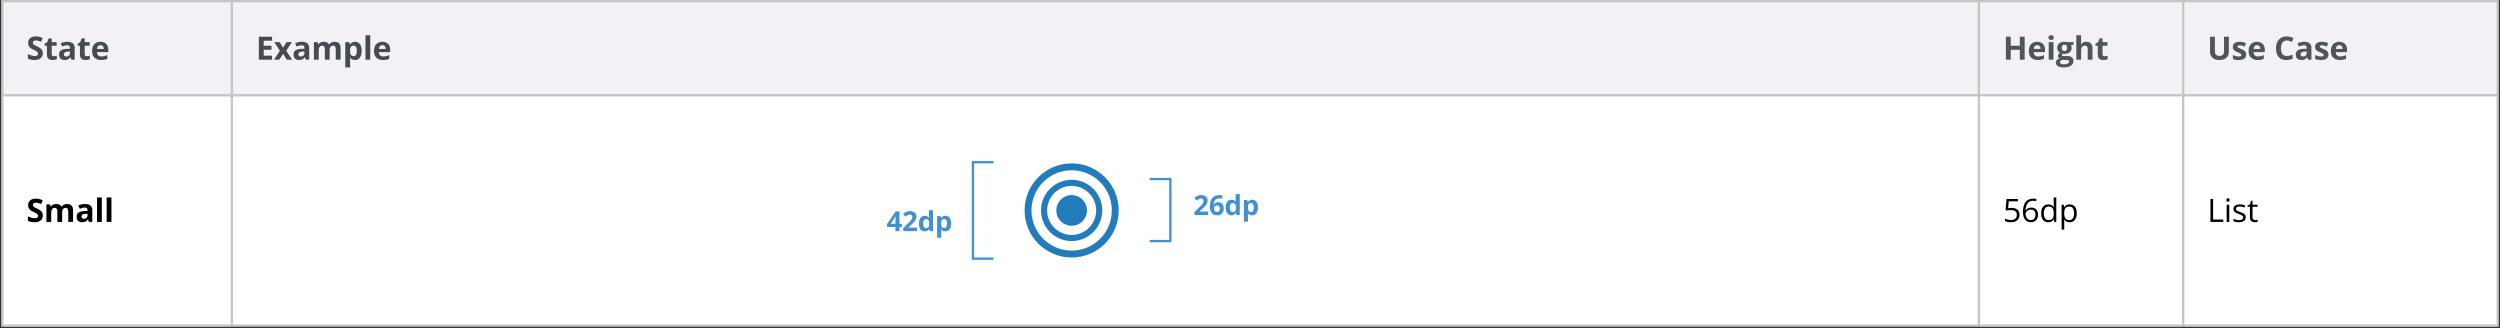
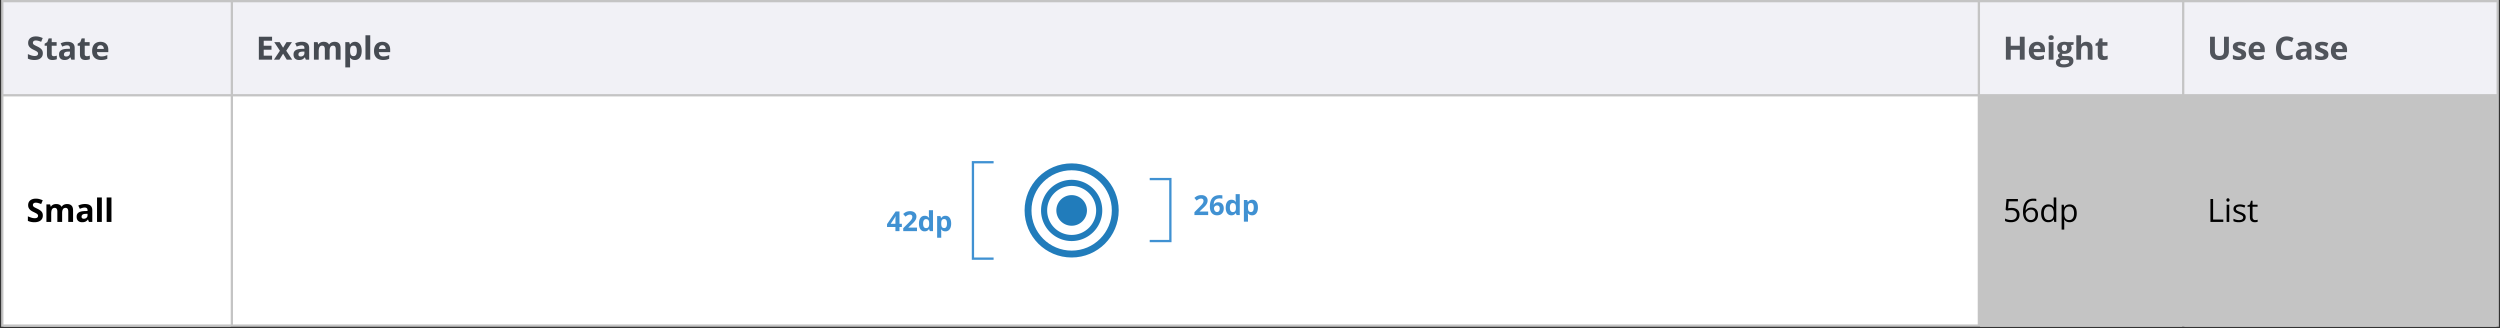
<svg xmlns="http://www.w3.org/2000/svg" width="1089" height="143" fill="none">
  <rect width="100%" height="100%" fill="#333333" stroke="none" />
  <path fill="#C4C4C4" d="M.5 0h1088v142.333H.5z" />
  <path fill="#C4C4C4" d="M1.5 0h99v142.333h-99z" />
  <path fill="#F1F1F6" d="M1.5 1h99v40h-99z" />
  <path d="M18.657 23.225c0 .592-.143 1.107-.43 1.544-.288.438-.707.775-1.258 1.012-.547.237-1.213.356-1.996.356a7.51 7.51 0 01-1.019-.069 7.02 7.02 0 01-.95-.198 5.922 5.922 0 01-.861-.335v-1.969c.473.21.966.4 1.476.568.51.168 1.016.253 1.518.253.346 0 .624-.046.834-.137a.953.953 0 00.465-.376c.095-.16.143-.342.143-.547a.9.9 0 00-.253-.642 2.642 2.642 0 00-.697-.5 28.527 28.527 0 00-.991-.498c-.233-.11-.486-.242-.76-.397a4.444 4.444 0 01-.778-.581 2.802 2.802 0 01-.609-.827c-.155-.328-.232-.72-.232-1.176 0-.597.136-1.107.41-1.531.273-.424.663-.748 1.169-.97.51-.229 1.112-.343 1.805-.343.52 0 1.014.062 1.483.185.474.118.968.291 1.483.52l-.683 1.647c-.46-.187-.873-.33-1.237-.43a4.014 4.014 0 00-1.115-.158 1.6 1.6 0 00-.676.13.912.912 0 00-.424.355.96.96 0 00-.144.527c0 .237.068.437.205.601.141.16.351.315.63.465.282.15.633.326 1.052.526.51.242.945.495 1.306.76.364.259.644.567.84.922.196.351.294.789.294 1.313zm4.783 1.25c.228 0 .45-.022.663-.068.22-.045.436-.102.65-.17v1.551c-.223.1-.501.182-.834.246a5.305 5.305 0 01-1.08.103 3.29 3.29 0 01-1.23-.219 1.75 1.75 0 01-.855-.773c-.205-.369-.308-.881-.308-1.538v-3.684h-.998v-.882l1.149-.697.601-1.614h1.333v1.627h2.14v1.566h-2.14v3.684c0 .292.082.51.246.657.169.14.39.212.663.212zm5.912-6.275c1.025 0 1.811.224 2.358.67.547.447.82 1.126.82 2.037V26h-1.456l-.403-1.04h-.055a3.876 3.876 0 01-.67.67c-.228.174-.49.302-.786.384a4.098 4.098 0 01-1.08.123c-.451 0-.857-.087-1.217-.26a1.933 1.933 0 01-.84-.793c-.206-.36-.308-.816-.308-1.367 0-.811.285-1.408.854-1.791.57-.388 1.425-.602 2.564-.643l1.326-.04v-.336c0-.4-.105-.695-.314-.882-.21-.186-.502-.28-.875-.28-.37 0-.732.052-1.087.157a8.434 8.434 0 00-1.067.397l-.69-1.408c.405-.215.859-.383 1.36-.506a6.597 6.597 0 011.566-.185zm1.107 4.259l-.807.027c-.674.019-1.144.14-1.408.363-.26.223-.39.517-.39.881 0 .32.094.547.28.684.188.132.431.198.732.198.447 0 .823-.132 1.128-.396.31-.265.465-.64.465-1.128v-.629zm7.36 2.017c.228 0 .45-.023.663-.069.22-.045.436-.102.65-.17v1.551c-.224.1-.502.182-.834.246a5.306 5.306 0 01-1.08.103c-.456 0-.866-.073-1.23-.219a1.75 1.75 0 01-.855-.773c-.205-.369-.308-.881-.308-1.538v-3.684h-.998v-.882l1.148-.697.602-1.614h1.333v1.627h2.14v1.566h-2.14v3.684c0 .292.082.51.246.657.169.14.39.212.663.212zm5.932-6.262c.706 0 1.315.137 1.825.41.51.269.905.66 1.183 1.176.278.515.417 1.144.417 1.886v1.012h-4.929c.023.588.198 1.05.526 1.388.333.333.793.499 1.381.499.488 0 .934-.05 1.34-.15.406-.1.823-.251 1.251-.452v1.614a4.97 4.97 0 01-1.19.41c-.41.086-.909.13-1.496.13-.766 0-1.445-.142-2.038-.424a3.165 3.165 0 01-1.387-1.292c-.333-.579-.5-1.308-.5-2.188 0-.893.151-1.636.452-2.228.305-.597.729-1.044 1.271-1.34.543-.3 1.174-.451 1.894-.451zm.014 1.483c-.406 0-.743.13-1.012.39-.264.26-.417.668-.458 1.224h2.926a2.059 2.059 0 00-.171-.828 1.284 1.284 0 00-.479-.574c-.21-.141-.478-.212-.806-.212z" fill="#464B52" />
  <path fill="#fff" d="M1.5 42h99v99.333h-99z" />
  <path d="M18.657 93.891c0 .593-.143 1.108-.43 1.545-.288.438-.707.775-1.258 1.012-.547.237-1.213.355-1.996.355-.347 0-.686-.022-1.019-.068a7.004 7.004 0 01-.95-.198 5.91 5.91 0 01-.861-.335v-1.969c.473.21.966.399 1.476.567.51.17 1.016.253 1.518.253.346 0 .624-.045.834-.136a.954.954 0 00.465-.376c.095-.16.143-.342.143-.547a.9.9 0 00-.253-.643 2.642 2.642 0 00-.697-.499 28.35 28.35 0 00-.991-.499c-.233-.11-.486-.241-.76-.396a4.444 4.444 0 01-.778-.581 2.802 2.802 0 01-.609-.828c-.155-.328-.232-.72-.232-1.175 0-.597.136-1.108.41-1.532.273-.423.663-.747 1.169-.97.51-.228 1.112-.342 1.805-.342.52 0 1.014.062 1.483.185.474.118.968.291 1.483.52l-.683 1.647c-.46-.187-.873-.33-1.237-.431a4.014 4.014 0 00-1.115-.157c-.264 0-.49.043-.676.13a.913.913 0 00-.568.881c0 .237.068.438.205.602.141.16.351.314.63.465.282.15.633.326 1.052.526.51.242.945.495 1.306.759.364.26.644.567.84.923.196.35.294.788.294 1.312zm10.54-5.01c.865 0 1.52.223 1.961.67.447.442.67 1.153.67 2.132v4.984h-2.092v-4.464c0-.547-.093-.96-.28-1.237-.187-.278-.476-.417-.868-.417-.552 0-.944.198-1.176.594-.232.392-.348.955-.348 1.689v3.835h-2.085v-4.464c0-.365-.041-.67-.123-.916-.083-.246-.208-.43-.377-.554-.168-.123-.385-.184-.649-.184-.387 0-.693.097-.916.293-.219.192-.376.477-.472.855-.09.374-.136.832-.136 1.374v3.596H20.22v-7.643h1.593l.28.978h.116c.155-.265.349-.479.581-.643.237-.164.497-.285.78-.362.282-.078.569-.116.86-.116.561 0 1.035.09 1.422.273.392.182.693.465.903.848h.184a2 2 0 01.964-.855c.42-.178.85-.266 1.292-.266zm7.825-.014c1.025 0 1.811.223 2.358.67.547.446.82 1.125.82 2.037v5.093h-1.456l-.403-1.04h-.055a3.868 3.868 0 01-.67.67 2.3 2.3 0 01-.786.383 4.098 4.098 0 01-1.08.123c-.451 0-.857-.086-1.217-.26a1.931 1.931 0 01-.84-.792c-.206-.36-.308-.816-.308-1.368 0-.81.285-1.408.854-1.79.57-.388 1.424-.602 2.564-.643l1.326-.041v-.335c0-.401-.105-.695-.315-.882-.21-.187-.5-.28-.875-.28-.369 0-.731.052-1.087.157-.355.105-.71.237-1.066.397l-.69-1.409a5.925 5.925 0 011.36-.505 6.597 6.597 0 011.566-.185zm1.107 4.259l-.807.027c-.674.018-1.144.139-1.408.362-.26.224-.39.518-.39.882 0 .32.094.547.28.684.188.132.431.198.732.198.447 0 .823-.132 1.128-.397.31-.264.465-.64.465-1.127v-.63zm6.225 3.54H42.27V86.03h2.084v10.637zm4.196 0h-2.085V86.03h2.085v10.637z" fill="#000" />
  <path fill="#F1F1F6" d="M101.5 1h760v40h-760z" />
  <path d="M118.514 26h-5.756v-9.994h5.756v1.736h-3.637v2.194h3.384v1.737h-3.384v2.577h3.637V26zm3.409-3.903l-2.461-3.74h2.365l1.484 2.434 1.497-2.434h2.365l-2.488 3.74L127.289 26h-2.372l-1.606-2.618L121.697 26h-2.365l2.591-3.903zm9.575-3.897c1.025 0 1.812.224 2.358.67.547.447.821 1.126.821 2.037V26h-1.456l-.404-1.04h-.054a3.877 3.877 0 01-.67.67c-.228.174-.49.302-.786.384a4.106 4.106 0 01-1.08.123c-.452 0-.857-.087-1.217-.26a1.93 1.93 0 01-.841-.793c-.205-.36-.308-.816-.308-1.367 0-.811.285-1.408.855-1.791.569-.388 1.424-.602 2.563-.643l1.326-.04v-.336c0-.4-.104-.695-.314-.882-.21-.186-.501-.28-.875-.28-.369 0-.731.052-1.087.157a8.434 8.434 0 00-1.066.397l-.691-1.408a5.926 5.926 0 011.361-.506 6.587 6.587 0 011.565-.185zm1.107 4.259l-.806.027c-.675.019-1.144.14-1.408.363-.26.223-.39.517-.39.881 0 .32.093.547.28.684.187.132.431.198.732.198.446 0 .822-.132 1.128-.396.309-.265.464-.64.464-1.128v-.629zm13.117-4.245c.866 0 1.519.223 1.962.67.446.442.669 1.153.669 2.133V26h-2.091v-4.464c0-.547-.094-.96-.281-1.237-.186-.278-.476-.417-.868-.417-.551 0-.943.198-1.176.595-.232.392-.348.954-.348 1.688V26h-2.085v-4.464c0-.364-.041-.67-.123-.916-.082-.246-.208-.43-.376-.554-.169-.123-.385-.184-.65-.184-.387 0-.692.098-.916.294-.218.191-.376.476-.471.854-.091.374-.137.832-.137 1.374V26h-2.085v-7.643h1.593l.28.978h.116c.155-.264.349-.479.581-.643.237-.164.497-.284.78-.362.282-.077.569-.116.861-.116.561 0 1.034.091 1.422.273.392.183.693.465.902.848h.185c.228-.392.549-.677.964-.855.419-.177.85-.266 1.292-.266zm8.946 0c.861 0 1.556.335 2.085 1.005.533.67.8 1.652.8 2.946 0 .866-.126 1.595-.376 2.188-.251.587-.597 1.032-1.039 1.332-.442.301-.951.452-1.525.452-.369 0-.686-.046-.95-.137a2.452 2.452 0 01-.677-.362 3.226 3.226 0 01-.485-.479h-.109a5.9 5.9 0 01.109 1.121v3.083h-2.085V18.357h1.695l.294.992h.096c.137-.205.303-.395.499-.568.196-.173.431-.31.704-.41.278-.105.599-.157.964-.157zm-.67 1.668c-.365 0-.654.075-.868.225-.214.15-.372.376-.472.677-.096.301-.148.681-.157 1.142v.225c0 .493.045.91.137 1.251.095.342.253.602.471.78.224.177.529.266.916.266.319 0 .581-.089.786-.266.206-.178.358-.438.458-.78.105-.346.158-.768.158-1.264 0-.748-.117-1.31-.349-1.689-.232-.378-.592-.567-1.08-.567zM161.276 26h-2.085V15.363h2.085V26zm5.262-7.786c.706 0 1.315.137 1.825.41a2.8 2.8 0 011.183 1.176c.278.515.417 1.144.417 1.886v1.012h-4.929c.023.588.198 1.05.526 1.388.333.333.793.499 1.381.499.488 0 .935-.05 1.34-.15.406-.1.823-.251 1.251-.452v1.614a4.973 4.973 0 01-1.189.41c-.41.086-.91.13-1.497.13-.766 0-1.445-.142-2.038-.424a3.166 3.166 0 01-1.387-1.292c-.333-.579-.499-1.308-.499-2.188 0-.893.15-1.636.451-2.228.305-.597.729-1.044 1.271-1.34.543-.3 1.174-.451 1.894-.451zm.014 1.483c-.406 0-.743.13-1.012.39-.264.26-.417.668-.458 1.224h2.926a2.074 2.074 0 00-.171-.828 1.288 1.288 0 00-.479-.574c-.209-.141-.478-.212-.806-.212z" fill="#464B52" />
  <path fill="#fff" d="M101.5 42h760v99.333h-760z" />
  <path d="M432.812 70.667h-9v42h9" stroke="#4091D2" />
  <path d="M392.85 98.891h-1.032v1.776h-1.769v-1.776h-3.656v-1.26l3.755-5.53h1.67v5.384h1.032v1.406zm-2.801-1.406v-1.453c0-.242.01-.594.029-1.055.02-.46.035-.728.047-.803h-.047c-.144.32-.318.633-.521.938l-1.571 2.373h2.063zm9.391 3.182h-5.989v-1.26l2.151-2.174c.637-.652 1.053-1.103 1.248-1.353a3.05 3.05 0 00.422-.703c.086-.215.129-.438.129-.669 0-.343-.096-.6-.287-.767-.188-.168-.44-.252-.756-.252a2.18 2.18 0 00-.967.228c-.313.153-.639.37-.979.65l-.984-1.165c.422-.36.771-.613 1.049-.762.277-.148.58-.262.908-.34a4.543 4.543 0 011.102-.123c.535 0 1.007.098 1.418.293.41.196.728.469.955.82.226.352.339.754.339 1.207 0 .395-.07.766-.21 1.114a4.18 4.18 0 01-.645 1.06c-.289.364-.801.881-1.535 1.553l-1.102 1.037v.082h3.733v1.524zm3.326.117c-.769 0-1.375-.299-1.816-.897-.438-.597-.657-1.425-.657-2.484 0-1.074.223-1.91.668-2.508.45-.601 1.067-.902 1.852-.902.824 0 1.453.32 1.887.96h.058a7.285 7.285 0 01-.134-1.306V91.55h1.793v9.118h-1.372l-.345-.85h-.076c-.407.645-1.026.967-1.858.967zm.627-1.424c.457 0 .791-.133 1.002-.398.215-.266.332-.717.352-1.354v-.193c0-.703-.11-1.207-.329-1.512-.214-.305-.566-.457-1.054-.457-.399 0-.709.17-.932.51-.219.336-.328.826-.328 1.47 0 .645.111 1.13.334 1.454.223.32.541.48.955.48zm8.418 1.424c-.769 0-1.373-.279-1.81-.838h-.094c.063.547.094.863.094.949v2.654h-1.787v-9.433h1.453l.252.85h.082c.418-.649 1.037-.973 1.857-.973.774 0 1.379.299 1.817.896.437.598.656 1.428.656 2.49 0 .7-.104 1.307-.311 1.823-.203.516-.494.908-.873 1.178-.379.269-.824.404-1.336.404zm-.527-5.362c-.441 0-.764.137-.967.41-.203.27-.308.718-.316 1.343v.193c0 .703.103 1.207.31 1.512.211.304.543.457.996.457.801 0 1.202-.66 1.202-1.98 0-.645-.1-1.128-.299-1.448-.196-.324-.504-.487-.926-.487z" fill="#4091D2" />
  <path fill-rule="evenodd" clip-rule="evenodd" d="M466.813 78.333c-7.36 0-13.334 5.974-13.334 13.334 0 7.36 5.974 13.333 13.334 13.333 7.36 0 13.333-5.973 13.333-13.333s-5.973-13.334-13.333-13.334zm0 6.667a6.67 6.67 0 00-6.667 6.667 6.67 6.67 0 006.667 6.666 6.669 6.669 0 006.666-6.666A6.669 6.669 0 00466.813 85zm-10.667 6.667c0 5.893 4.773 10.666 10.667 10.666 5.893 0 10.666-4.773 10.666-10.666 0-5.894-4.773-10.667-10.666-10.667-5.894 0-10.667 4.773-10.667 10.667z" fill="#217CBB" />
  <circle cx="466.812" cy="91.667" r="19" stroke="#217CBB" stroke-width="3" />
  <path d="M500.812 78h9v27h-9" stroke="#4091D2" />
  <path d="M526.281 93.677h-5.988v-1.26l2.15-2.173c.637-.653 1.053-1.104 1.248-1.354.196-.254.336-.488.422-.703.086-.215.129-.437.129-.668 0-.344-.096-.6-.287-.767-.187-.168-.439-.252-.756-.252-.332 0-.654.076-.967.228-.312.153-.638.37-.978.65l-.984-1.165c.421-.36.771-.614 1.048-.762.278-.149.58-.262.909-.34a4.54 4.54 0 011.101-.123c.535 0 1.008.098 1.418.293.41.195.729.469.955.82.227.352.34.754.34 1.207 0 .395-.07.766-.211 1.113a4.174 4.174 0 01-.644 1.061c-.29.363-.801.88-1.536 1.553l-1.101 1.037v.082h3.732v1.523zm.737-3.638c0-1.696.357-2.957 1.072-3.785.719-.829 1.793-1.243 3.223-1.243.488 0 .871.03 1.148.088v1.447a4.686 4.686 0 00-1.031-.117c-.621 0-1.129.094-1.523.282a1.89 1.89 0 00-.879.832c-.196.367-.311.888-.346 1.564h.076c.387-.664 1.006-.996 1.857-.996.766 0 1.366.24 1.799.72.434.481.651 1.145.651 1.993 0 .914-.258 1.639-.774 2.174-.515.53-1.23.797-2.144.797-.633 0-1.186-.147-1.658-.44-.469-.293-.832-.72-1.09-1.283-.254-.563-.381-1.24-.381-2.033zm3.094 2.308c.386 0 .683-.129.89-.386.207-.262.311-.633.311-1.114 0-.418-.098-.746-.293-.984-.192-.242-.483-.363-.873-.363-.367 0-.682.119-.944.357-.257.238-.386.516-.386.832 0 .465.121.858.363 1.178.246.32.557.48.932.48zm6.279 1.448c-.769 0-1.375-.3-1.816-.897-.438-.598-.657-1.426-.657-2.484 0-1.075.223-1.91.668-2.508.45-.602 1.067-.903 1.852-.903.824 0 1.453.32 1.887.962h.058a7.286 7.286 0 01-.134-1.307V84.56h1.793v9.117h-1.372l-.345-.85h-.076c-.407.645-1.026.968-1.858.968zm.627-1.424c.457 0 .791-.133 1.002-.399.215-.265.332-.716.352-1.353v-.194c0-.703-.11-1.207-.329-1.511-.214-.305-.566-.457-1.054-.457-.399 0-.709.17-.932.51-.219.335-.328.826-.328 1.47 0 .645.111 1.129.334 1.453.223.32.541.48.955.48zm8.418 1.424c-.769 0-1.373-.28-1.81-.838h-.094c.063.547.094.863.094.949v2.654h-1.787v-9.433h1.453l.252.85h.082c.418-.65 1.037-.974 1.857-.974.774 0 1.379.3 1.817.897.437.598.656 1.428.656 2.49 0 .7-.104 1.307-.311 1.823-.203.515-.494.908-.873 1.177-.379.27-.824.405-1.336.405zm-.527-5.362c-.441 0-.764.137-.967.41-.203.27-.308.717-.316 1.342v.194c0 .703.103 1.207.31 1.511.211.305.543.457.996.457.801 0 1.202-.66 1.202-1.98 0-.645-.1-1.127-.299-1.447-.196-.325-.504-.487-.926-.487z" fill="#4091D2" />
  <path fill="#C4C4C4" d="M862.5 0h88v142.333h-88z" />
  <path fill="#F1F1F6" d="M862.5 1h88v40h-88z" />
  <path d="M881.947 26h-2.112v-4.314h-3.958V26h-2.119v-9.994h2.119v3.917h3.958v-3.917h2.112V26zm5.433-7.786c.706 0 1.315.137 1.825.41.51.269.905.66 1.183 1.176.278.515.417 1.144.417 1.886v1.012h-4.929c.023.588.198 1.05.526 1.388.333.333.793.499 1.381.499.488 0 .934-.05 1.34-.15.406-.1.823-.251 1.251-.452v1.614a4.973 4.973 0 01-1.189.41c-.411.086-.91.13-1.498.13-.765 0-1.444-.142-2.037-.424a3.16 3.16 0 01-1.387-1.292c-.333-.579-.499-1.308-.499-2.188 0-.893.15-1.636.451-2.228.305-.597.729-1.044 1.271-1.34.543-.3 1.174-.451 1.894-.451zm.014 1.483c-.406 0-.743.13-1.012.39-.265.26-.417.668-.458 1.224h2.926a2.074 2.074 0 00-.171-.828 1.288 1.288 0 00-.479-.574c-.209-.141-.478-.212-.806-.212zm7.107-1.34V26h-2.085v-7.643h2.085zm-1.039-2.994c.31 0 .576.073.8.219.223.141.335.408.335.8 0 .387-.112.656-.335.806-.224.146-.49.22-.8.22-.315 0-.583-.074-.807-.22-.219-.15-.328-.419-.328-.806 0-.392.109-.659.328-.8.224-.146.492-.219.807-.219zm5.385 14c-1.067 0-1.883-.187-2.448-.56-.56-.37-.84-.889-.84-1.559 0-.46.143-.845.43-1.155.287-.31.709-.531 1.265-.663a1.412 1.412 0 01-.561-.445 1.08 1.08 0 01-.239-.663c0-.291.084-.533.253-.724.169-.196.412-.388.731-.575a2.07 2.07 0 01-.957-.833c-.232-.383-.348-.834-.348-1.354 0-.556.121-1.028.362-1.415.246-.392.602-.69 1.066-.896.47-.205 1.04-.307 1.709-.307.142 0 .306.009.493.027.186.018.357.039.512.062.16.023.267.04.322.054h2.666v1.06l-1.197.308c.11.168.192.348.246.54.055.191.082.394.082.608 0 .82-.287 1.46-.861 1.92-.57.457-1.362.684-2.379.684a13.935 13.935 0 01-.683-.054.977.977 0 00-.24.26.556.556 0 00-.082.287c0 .1.041.184.123.253.087.064.215.114.383.15.173.032.388.048.643.048h1.299c.838 0 1.476.18 1.914.54.442.36.663.889.663 1.586 0 .893-.374 1.586-1.121 2.078-.743.492-1.812.738-3.206.738zm.088-1.36c.497 0 .923-.048 1.279-.144.36-.09.636-.223.827-.396a.785.785 0 00.287-.608.619.619 0 00-.171-.459c-.109-.109-.278-.186-.506-.232a4.432 4.432 0 00-.861-.068h-1.08a1.85 1.85 0 00-.691.123c-.2.082-.36.196-.478.341a.813.813 0 00-.178.52c0 .287.137.513.41.677.278.164.666.246 1.162.246zm.335-5.797c.392 0 .679-.12.862-.362.182-.242.273-.57.273-.985 0-.46-.095-.804-.287-1.032-.187-.232-.469-.349-.848-.349-.382 0-.669.117-.861.35-.191.227-.287.571-.287 1.031 0 .415.093.743.28.985.192.241.481.362.868.362zm7.258-6.843v2.167c0 .378-.013.739-.041 1.08a34.23 34.23 0 01-.054.725h.109a2.27 2.27 0 01.581-.643c.228-.164.478-.284.752-.362.273-.077.567-.116.882-.116.551 0 1.032.098 1.442.294.41.191.729.494.957.909.228.41.342.943.342 1.6V26h-2.085v-4.464c0-.547-.1-.96-.301-1.237-.2-.278-.51-.417-.929-.417-.42 0-.75.098-.992.294-.241.191-.412.476-.512.854-.101.374-.151.832-.151 1.374V26h-2.085V15.363h2.085zm10.252 9.113c.228 0 .449-.023.663-.069.219-.045.436-.102.65-.17v1.551c-.224.1-.502.182-.834.246a5.304 5.304 0 01-1.08.103c-.456 0-.866-.073-1.231-.219a1.747 1.747 0 01-.854-.773c-.205-.369-.308-.881-.308-1.538v-3.684h-.998v-.882l1.148-.697.602-1.614h1.333v1.627h2.14v1.566h-2.14v3.684c0 .292.082.51.246.657.169.14.39.212.663.212z" fill="#50545B" />
-   <path fill="#fff" d="M862.5 42h88v99.333h-88z" />
  <path d="M876.349 90.555c.679 0 1.269.117 1.77.349a2.6 2.6 0 011.162.998c.278.438.417.969.417 1.593 0 .683-.148 1.274-.444 1.77a2.944 2.944 0 01-1.278 1.142c-.556.264-1.222.396-1.997.396a7.256 7.256 0 01-1.449-.136 3.61 3.61 0 01-1.128-.41v-1.08c.333.2.736.36 1.21.478a5.69 5.69 0 001.381.178c.506 0 .948-.08 1.326-.24.383-.164.679-.41.889-.738.214-.333.321-.75.321-1.25 0-.666-.205-1.179-.615-1.539-.406-.365-1.048-.547-1.928-.547-.282 0-.592.023-.929.069a7.835 7.835 0 00-.834.15l-.575-.376.383-4.69h4.97v1.04h-3.999l-.253 3.014c.173-.036.397-.073.67-.11.273-.04.583-.06.93-.06zm4.872 1.84c0-.602.041-1.19.123-1.764.086-.575.23-1.108.43-1.6.201-.497.474-.932.821-1.306a3.56 3.56 0 011.292-.875c.519-.214 1.141-.321 1.866-.321.205 0 .426.011.663.034.237.018.433.05.588.096v.977a2.817 2.817 0 00-.581-.13 5.135 5.135 0 00-.65-.04c-.847 0-1.515.184-2.003.553-.483.37-.831.87-1.045 1.504-.215.629-.338 1.338-.37 2.126h.076c.141-.228.321-.433.54-.615.218-.187.483-.335.793-.445.314-.109.679-.163 1.093-.163.584 0 1.092.118 1.525.355.437.237.775.581 1.012 1.032.241.451.362.998.362 1.64 0 .689-.128 1.284-.383 1.785a2.75 2.75 0 01-1.094 1.162c-.469.269-1.03.403-1.681.403-.488 0-.937-.093-1.347-.28a2.992 2.992 0 01-1.073-.834c-.301-.369-.536-.827-.704-1.374-.169-.551-.253-1.192-.253-1.92zm3.363 3.451c.62 0 1.117-.198 1.49-.594.374-.397.561-.996.561-1.798 0-.656-.167-1.176-.499-1.559-.333-.383-.834-.574-1.504-.574-.456 0-.852.096-1.19.287a2.17 2.17 0 00-.786.711c-.187.287-.28.579-.28.875 0 .3.043.606.13.916a3 3 0 00.41.861c.182.265.412.477.69.636.278.16.604.24.978.24zm7.634.957c-.948 0-1.7-.323-2.256-.97-.552-.647-.827-1.609-.827-2.885 0-1.29.282-2.263.847-2.919.565-.66 1.317-.991 2.256-.991.397 0 .743.052 1.039.157a2.576 2.576 0 011.306 1.019h.082a12.561 12.561 0 01-.082-1.183V86.03h1.135v10.637h-.916l-.171-1.067h-.048a2.593 2.593 0 01-1.313 1.046 3.158 3.158 0 01-1.052.157zm.177-.943c.803 0 1.37-.228 1.703-.683.332-.456.499-1.133.499-2.03v-.206c0-.952-.16-1.684-.479-2.194-.314-.51-.889-.766-1.723-.766-.697 0-1.219.269-1.565.807-.346.533-.519 1.262-.519 2.187 0 .92.17 1.632.512 2.133.347.501.871.752 1.572.752zm9.165-6.822c.935 0 1.68.321 2.236.964.556.642.834 1.608.834 2.898 0 .852-.128 1.568-.383 2.147-.255.578-.615 1.016-1.08 1.312-.46.296-1.005.444-1.634.444a3.18 3.18 0 01-1.046-.157 2.461 2.461 0 01-.772-.424 2.765 2.765 0 01-.533-.58h-.082l.047.642c.023.25.035.47.035.656v3.076h-1.142V89.174h.937l.15 1.108h.055c.145-.228.323-.435.533-.622.209-.192.465-.342.765-.451.306-.114.666-.171 1.08-.171zm-.198.957c-.519 0-.939.1-1.258.3-.314.201-.544.502-.69.903-.146.396-.223.895-.232 1.497v.219c0 .633.068 1.169.205 1.606.141.438.371.77.69.998.324.228.757.342 1.299.342.465 0 .852-.125 1.162-.376.31-.25.54-.6.69-1.046.155-.451.233-.968.233-1.552 0-.884-.173-1.585-.52-2.105-.341-.524-.868-.786-1.579-.786z" fill="#000" />
  <path fill="#C4C4C4" d="M951.5 0h136v142.333h-136z" />
  <path fill="#F1F1F6" d="M951.5 1h136v40h-136z" />
  <path d="M970.893 16.006v6.467c0 .688-.153 1.31-.458 1.866-.301.551-.759.989-1.374 1.312-.611.324-1.381.486-2.311.486-1.322 0-2.329-.338-3.021-1.012-.693-.674-1.04-1.568-1.04-2.68v-6.44h2.113v6.119c0 .825.168 1.404.506 1.736.337.333.836.5 1.497.5.465 0 .841-.08 1.128-.24a1.43 1.43 0 00.642-.738c.137-.333.205-.757.205-1.272v-6.104h2.113zm7.531 7.724c0 .52-.123.96-.369 1.32-.242.355-.604.626-1.087.813-.483.183-1.085.274-1.805.274-.533 0-.991-.035-1.374-.103a5.657 5.657 0 01-1.148-.342V23.97c.414.187.859.341 1.333.465.478.118.897.177 1.257.177.406 0 .695-.059.869-.177a.56.56 0 00.266-.479.565.565 0 00-.109-.342c-.069-.105-.219-.22-.451-.348a11.327 11.327 0 00-1.094-.513 7.213 7.213 0 01-1.183-.608 2.057 2.057 0 01-.683-.725c-.146-.283-.219-.64-.219-1.073 0-.707.273-1.238.82-1.593.552-.36 1.288-.54 2.208-.54.474 0 .925.048 1.354.143.433.096.877.249 1.333.458l-.629 1.504a10.677 10.677 0 00-1.073-.403 3.377 3.377 0 00-1.019-.157c-.305 0-.535.04-.69.123a.401.401 0 00-.233.376.51.51 0 00.116.328c.082.096.237.203.465.321.233.114.572.262 1.019.445.433.177.809.364 1.128.56.319.192.565.43.738.718.173.282.26.65.26 1.1zm4.694-5.516c.707 0 1.315.137 1.825.41a2.8 2.8 0 011.183 1.176c.278.515.417 1.144.417 1.886v1.012h-4.929c.023.588.198 1.05.527 1.388.332.333.793.499 1.38.499.488 0 .935-.05 1.34-.15.406-.1.823-.251 1.251-.452v1.614a4.958 4.958 0 01-1.189.41c-.41.086-.909.13-1.497.13-.766 0-1.445-.142-2.037-.424a3.163 3.163 0 01-1.388-1.292c-.333-.579-.499-1.308-.499-2.188 0-.893.15-1.636.451-2.228.305-.597.729-1.044 1.272-1.34.542-.3 1.173-.451 1.893-.451zm.014 1.483c-.406 0-.743.13-1.012.39-.264.26-.417.668-.458 1.224h2.926a2.074 2.074 0 00-.171-.828 1.282 1.282 0 00-.479-.574c-.209-.141-.478-.212-.806-.212zm12.984-2.071c-.405 0-.765.08-1.08.24-.31.154-.572.38-.786.676-.21.296-.369.654-.479 1.073a5.63 5.63 0 00-.164 1.415c0 .707.087 1.31.26 1.812.178.497.451.877.82 1.141.37.26.846.39 1.429.39.406 0 .811-.046 1.217-.137.41-.09.854-.22 1.333-.39v1.778a6.417 6.417 0 01-1.306.39 7.701 7.701 0 01-1.442.123c-1.03 0-1.878-.212-2.543-.636-.661-.428-1.151-1.025-1.47-1.791-.319-.77-.478-1.668-.478-2.693 0-.757.102-1.45.307-2.078a4.698 4.698 0 01.903-1.634c.396-.46.886-.816 1.469-1.067.584-.25 1.254-.376 2.01-.376.497 0 .994.064 1.49.192.502.123.98.294 1.436.512l-.684 1.723a11.171 11.171 0 00-1.128-.465 3.362 3.362 0 00-1.114-.198zm7.564.574c1.03 0 1.81.224 2.36.67.55.447.82 1.126.82 2.037V26h-1.46l-.4-1.04h-.05a4.22 4.22 0 01-.67.67c-.23.174-.49.302-.79.384-.3.082-.66.123-1.08.123-.45 0-.86-.087-1.22-.26a1.988 1.988 0 01-.84-.793c-.2-.36-.31-.816-.31-1.367 0-.811.29-1.408.86-1.791.57-.388 1.42-.602 2.56-.643l1.33-.04v-.336c0-.4-.11-.695-.32-.882-.21-.186-.5-.28-.87-.28s-.73.052-1.09.157c-.35.105-.71.237-1.06.397l-.69-1.408c.4-.215.85-.383 1.36-.506.5-.123 1.02-.185 1.56-.185zm1.11 4.259l-.81.027c-.67.019-1.14.14-1.41.363-.26.223-.39.517-.39.881 0 .32.1.547.28.684.19.132.44.198.74.198.44 0 .82-.132 1.12-.396.31-.265.47-.64.47-1.128v-.629zm9.47 1.271c0 .52-.12.96-.37 1.32-.24.355-.6.626-1.08.813-.49.183-1.09.274-1.81.274a7.9 7.9 0 01-1.37-.103 5.693 5.693 0 01-1.15-.342V23.97c.41.187.86.341 1.33.465.48.118.9.177 1.26.177.4 0 .69-.059.87-.177a.548.548 0 00.26-.479.524.524 0 00-.11-.342c-.06-.105-.21-.22-.45-.348-.23-.132-.59-.303-1.09-.513a7.13 7.13 0 01-1.18-.608 2.035 2.035 0 01-.69-.725c-.14-.283-.22-.64-.22-1.073 0-.707.28-1.238.83-1.593.55-.36 1.28-.54 2.2-.54.48 0 .93.048 1.36.143.43.096.87.249 1.33.458l-.63 1.504c-.38-.164-.74-.298-1.07-.403a3.398 3.398 0 00-1.02-.157c-.31 0-.54.04-.69.123a.39.39 0 00-.23.376c0 .123.03.232.11.328s.24.203.47.321c.23.114.57.262 1.02.445.43.177.8.364 1.12.56.32.192.57.43.74.718.18.282.26.65.26 1.1zm4.7-5.516c.7 0 1.31.137 1.82.41.51.269.91.66 1.18 1.176.28.515.42 1.144.42 1.886v1.012h-4.93c.02.588.2 1.05.53 1.388.33.333.79.499 1.38.499.49 0 .93-.05 1.34-.15.4-.1.82-.251 1.25-.452v1.614a4.92 4.92 0 01-1.19.41c-.41.086-.91.13-1.5.13-.76 0-1.44-.142-2.03-.424a3.173 3.173 0 01-1.39-1.292c-.33-.579-.5-1.308-.5-2.188 0-.893.15-1.636.45-2.228.31-.597.73-1.044 1.27-1.34.54-.3 1.18-.451 1.9-.451zm.01 1.483c-.41 0-.74.13-1.01.39s-.42.668-.46 1.224h2.93c-.01-.31-.07-.586-.18-.828-.1-.241-.26-.433-.47-.574-.21-.141-.48-.212-.81-.212z" fill="#50545B" />
-   <path fill="#fff" d="M951.5 42h136v99.333h-136z" />
  <path d="M962.867 96.667v-9.995h1.162v8.956h4.437v1.039h-5.599zm8.195-7.493v7.493h-1.135v-7.493h1.135zm-.554-2.802c.187 0 .346.061.478.184.137.119.205.306.205.56 0 .252-.068.438-.205.561a.675.675 0 01-.478.185.694.694 0 01-.492-.185c-.128-.123-.192-.31-.192-.56 0-.255.064-.442.192-.56a.694.694 0 01.492-.185zm7.722 8.244c0 .478-.12.882-.362 1.21-.237.323-.579.567-1.025.731-.442.164-.971.246-1.586.246a6.58 6.58 0 01-1.361-.123 3.944 3.944 0 01-1.004-.348v-1.046c.305.15.669.287 1.093.41a4.64 4.64 0 001.299.185c.647 0 1.117-.105 1.408-.315a.997.997 0 00.438-.854.861.861 0 00-.178-.54c-.114-.16-.308-.313-.581-.458a8.599 8.599 0 00-1.135-.493 13.151 13.151 0 01-1.244-.54 2.317 2.317 0 01-.806-.663c-.187-.26-.281-.597-.281-1.011 0-.634.255-1.12.766-1.457.515-.341 1.189-.512 2.023-.512.451 0 .873.045 1.265.136.396.087.766.206 1.107.356l-.382.91a7.04 7.04 0 00-.992-.336 4.246 4.246 0 00-1.073-.136c-.524 0-.927.086-1.21.26-.278.172-.417.41-.417.71 0 .233.064.424.192.574.132.15.341.292.628.424.288.132.666.287 1.135.465.47.173.875.353 1.217.54.342.182.604.406.786.67.187.26.28.595.28 1.005zm4.162 1.258c.186 0 .378-.016.574-.048.196-.032.355-.07.478-.116v.882c-.132.059-.316.109-.553.15a3.943 3.943 0 01-.684.061c-.397 0-.757-.068-1.08-.205a1.67 1.67 0 01-.779-.71c-.192-.333-.288-.794-.288-1.382v-4.443h-1.066v-.553l1.073-.445.452-1.627h.683v1.736h2.194v.89h-2.194v4.408c0 .47.107.82.321 1.053.219.232.509.349.869.349z" fill="#000" />
</svg>